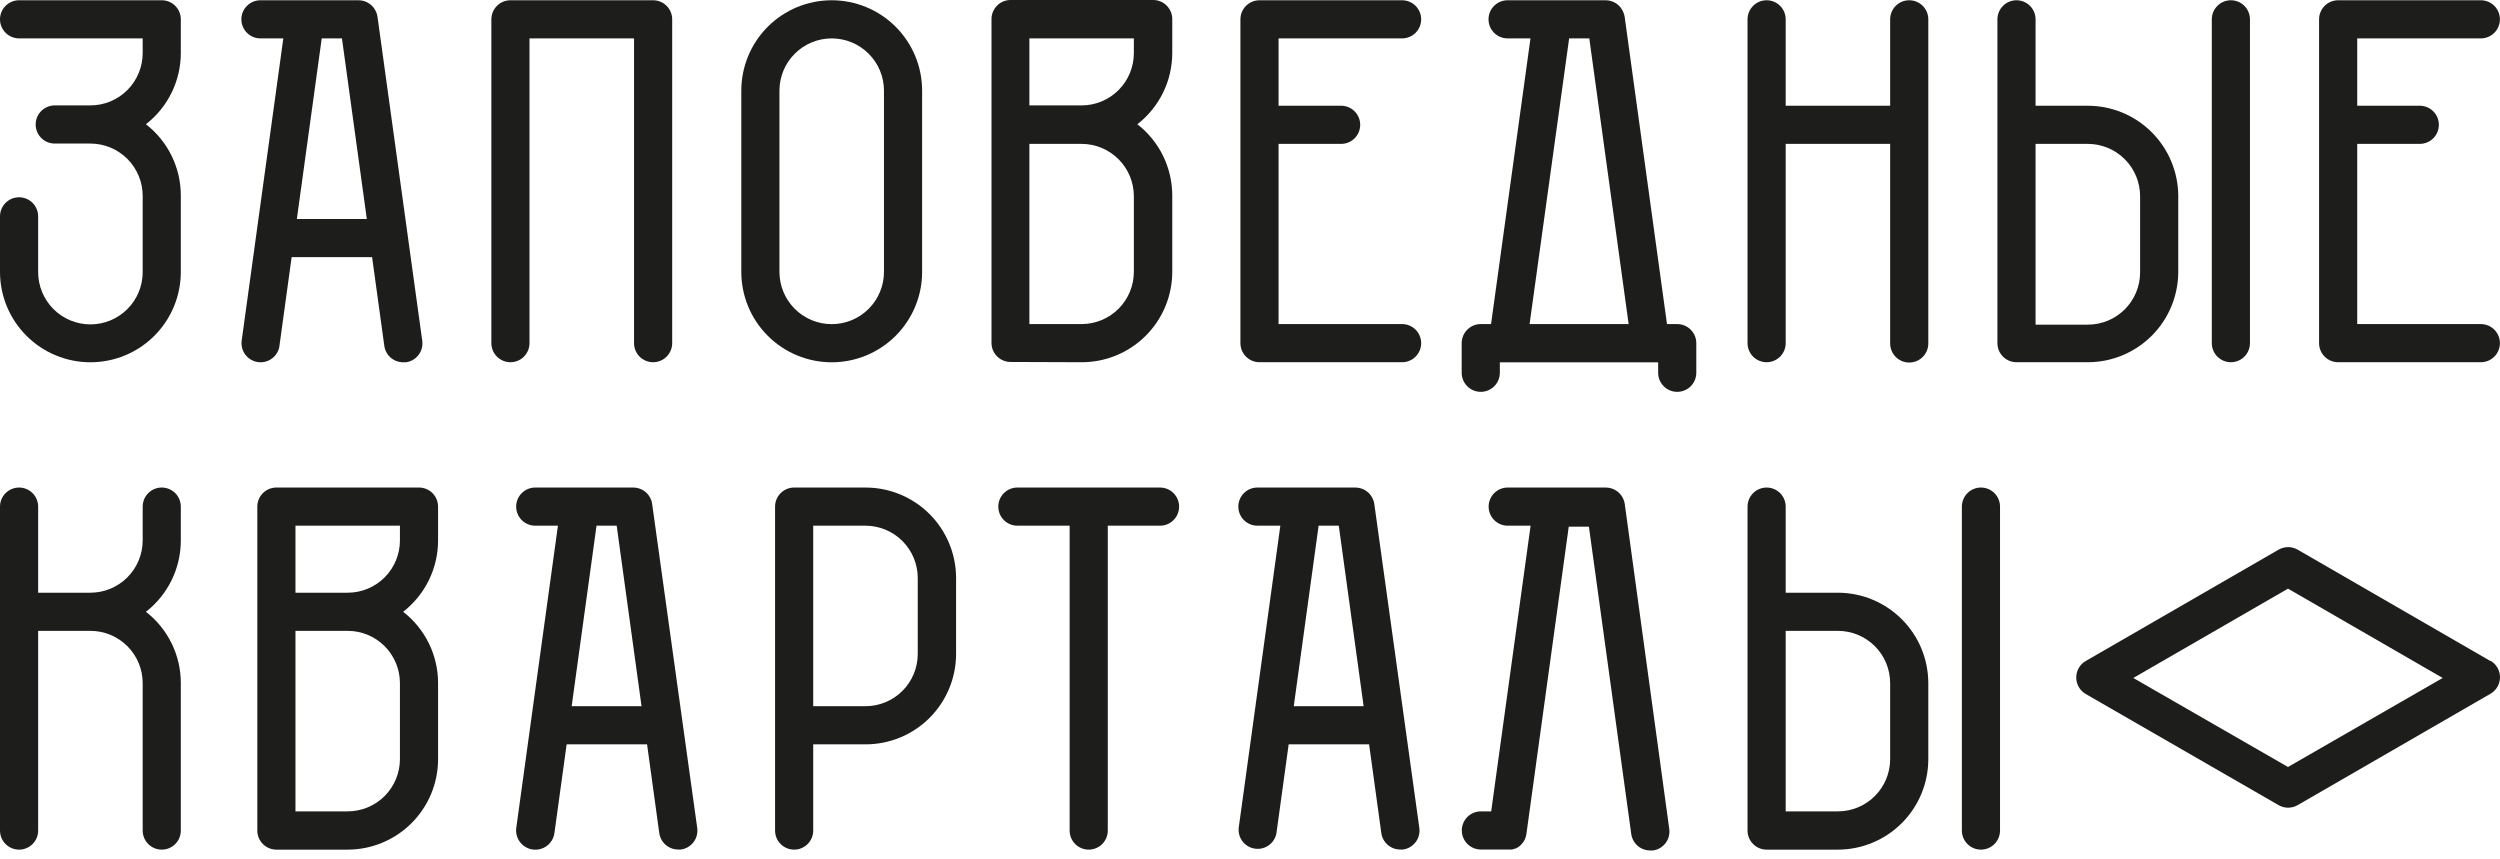
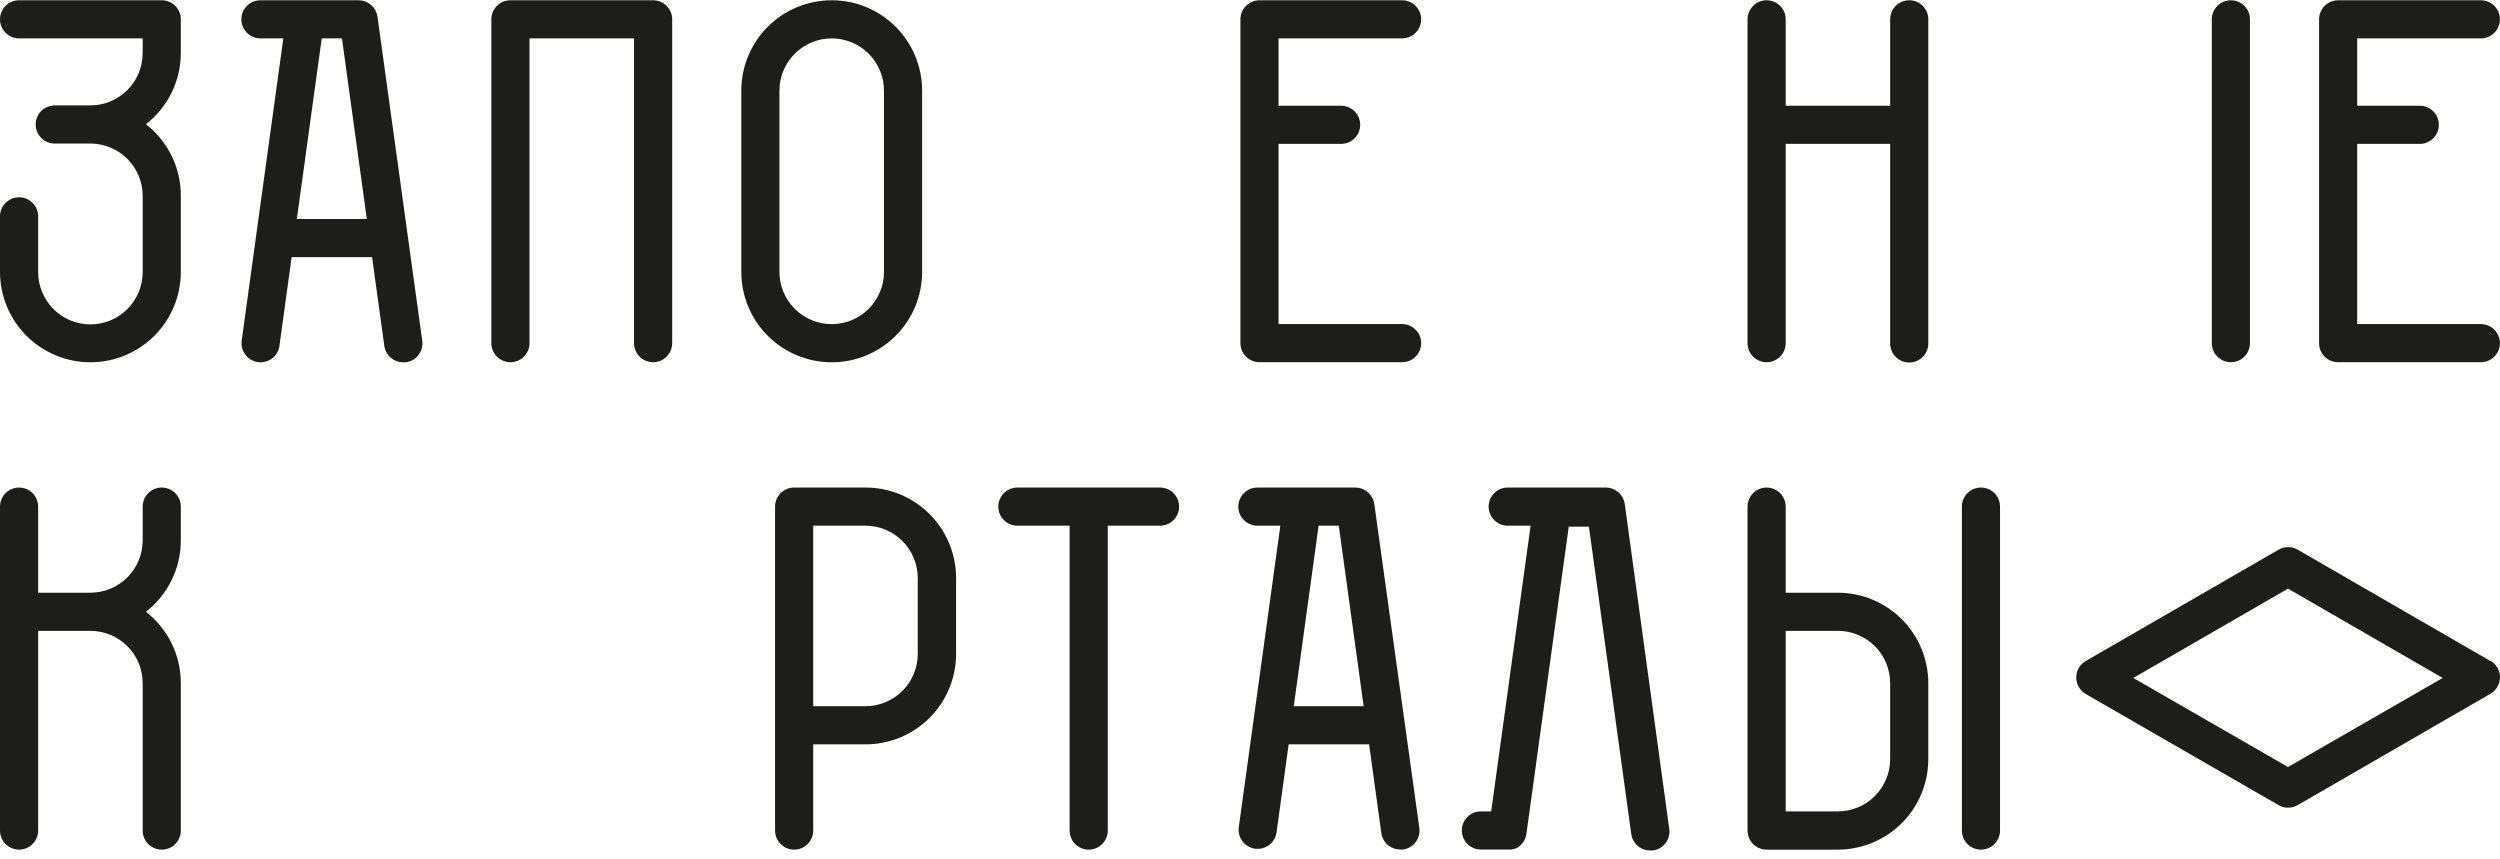
<svg xmlns="http://www.w3.org/2000/svg" width="192" height="66" viewBox="0 0 192 66" fill="none">
  <path d="M191.26 50.765L176.46 42.214C176.237 42.086 175.984 42.018 175.727 42.018C175.47 42.018 175.218 42.086 174.995 42.214L160.184 50.765C159.962 50.893 159.778 51.078 159.65 51.301C159.522 51.523 159.455 51.775 159.455 52.032C159.455 52.288 159.522 52.541 159.65 52.763C159.778 52.985 159.962 53.17 160.184 53.299L174.995 61.834C175.218 61.963 175.47 62.031 175.727 62.031C175.984 62.031 176.237 61.963 176.46 61.834L191.27 53.279C191.492 53.151 191.676 52.966 191.804 52.743C191.933 52.521 192 52.269 192 52.012C192 51.756 191.933 51.503 191.804 51.281C191.676 51.059 191.492 50.874 191.27 50.745L191.26 50.765ZM175.718 58.905L163.837 52.068L175.718 45.208L187.598 52.068L175.718 58.905Z" fill="#1D1D1B" />
  <path d="M152.137 37.443C151.749 37.443 151.376 37.598 151.101 37.872C150.827 38.147 150.672 38.52 150.672 38.908V63.788C150.672 64.176 150.827 64.549 151.101 64.823C151.376 65.098 151.749 65.252 152.137 65.252C152.526 65.252 152.898 65.098 153.173 64.823C153.448 64.549 153.602 64.176 153.602 63.788V38.908C153.602 38.52 153.448 38.147 153.173 37.872C152.898 37.598 152.526 37.443 152.137 37.443V37.443Z" fill="#1D1D1B" />
  <path d="M141.15 45.52H137.141V38.908C137.141 38.52 136.987 38.147 136.712 37.872C136.437 37.598 136.065 37.443 135.676 37.443C135.288 37.443 134.915 37.598 134.64 37.872C134.366 38.147 134.211 38.52 134.211 38.908V63.788C134.211 64.176 134.366 64.549 134.64 64.823C134.915 65.098 135.288 65.252 135.676 65.252H141.15C142.991 65.25 144.756 64.517 146.057 63.216C147.359 61.914 148.091 60.15 148.094 58.309V52.464C148.091 50.623 147.359 48.858 146.057 47.557C144.756 46.255 142.991 45.523 141.15 45.52V45.52ZM145.164 58.299C145.164 59.364 144.741 60.385 143.989 61.137C143.236 61.89 142.215 62.313 141.15 62.313H137.141V48.45H141.15C142.215 48.45 143.236 48.873 143.989 49.626C144.741 50.378 145.164 51.399 145.164 52.464V58.299Z" fill="#1D1D1B" />
  <path d="M124.782 38.708C124.769 38.618 124.748 38.53 124.718 38.444C124.621 38.153 124.434 37.899 124.184 37.719C123.934 37.539 123.634 37.443 123.327 37.443H115.792C115.404 37.443 115.031 37.598 114.756 37.872C114.482 38.147 114.327 38.52 114.327 38.908C114.327 39.297 114.482 39.669 114.756 39.944C115.031 40.219 115.404 40.373 115.792 40.373H117.55L114.523 62.313H113.732C113.343 62.313 112.97 62.467 112.696 62.742C112.421 63.017 112.267 63.389 112.267 63.778C112.267 64.166 112.421 64.539 112.696 64.814C112.97 65.088 113.343 65.243 113.732 65.243H115.841H116.017H116.114C116.185 65.229 116.254 65.208 116.32 65.179H116.378C116.452 65.145 116.524 65.106 116.593 65.062V65.062C116.764 64.948 116.909 64.798 117.018 64.624C117.127 64.45 117.199 64.255 117.228 64.051L120.48 40.447H122.028L125.28 64.051C125.329 64.404 125.504 64.727 125.774 64.96C126.043 65.193 126.389 65.319 126.745 65.316C126.812 65.321 126.878 65.321 126.945 65.316C127.136 65.29 127.32 65.227 127.486 65.13C127.653 65.033 127.798 64.904 127.915 64.751C128.031 64.598 128.117 64.423 128.166 64.237C128.214 64.05 128.226 63.856 128.2 63.666L124.782 38.708Z" fill="#1D1D1B" />
  <path d="M105.547 38.708C105.534 38.618 105.513 38.53 105.484 38.444C105.387 38.153 105.201 37.9 104.952 37.721C104.703 37.541 104.404 37.444 104.097 37.443H96.567C96.179 37.443 95.806 37.598 95.532 37.872C95.257 38.147 95.103 38.52 95.103 38.908C95.103 39.297 95.257 39.669 95.532 39.944C95.806 40.219 96.179 40.373 96.567 40.373H98.33L95.132 63.578C95.093 63.955 95.203 64.333 95.437 64.632C95.671 64.93 96.013 65.126 96.389 65.178C96.765 65.23 97.146 65.134 97.453 64.91C97.76 64.686 97.967 64.352 98.032 63.978L98.97 57.166H105.147L106.085 63.978C106.133 64.331 106.309 64.654 106.578 64.887C106.848 65.12 107.193 65.246 107.549 65.243C107.616 65.248 107.683 65.248 107.75 65.243C107.941 65.217 108.124 65.154 108.291 65.057C108.457 64.96 108.603 64.831 108.719 64.678C108.836 64.524 108.921 64.35 108.97 64.163C109.019 63.977 109.031 63.783 109.005 63.592L105.547 38.708ZM99.361 54.236L101.27 40.373H102.818L104.727 54.236H99.361Z" fill="#1D1D1B" />
  <path d="M89.091 37.443H78.134C77.745 37.443 77.373 37.598 77.098 37.872C76.823 38.147 76.669 38.52 76.669 38.908C76.669 39.297 76.823 39.669 77.098 39.944C77.373 40.219 77.745 40.373 78.134 40.373H82.148V63.788C82.148 64.176 82.302 64.549 82.577 64.823C82.852 65.098 83.224 65.252 83.613 65.252C84.001 65.252 84.374 65.098 84.648 64.823C84.923 64.549 85.078 64.176 85.078 63.788V40.373H89.091C89.48 40.373 89.853 40.219 90.127 39.944C90.402 39.669 90.556 39.297 90.556 38.908C90.556 38.52 90.402 38.147 90.127 37.872C89.853 37.598 89.48 37.443 89.091 37.443V37.443Z" fill="#1D1D1B" />
  <path d="M66.469 37.443H60.99C60.601 37.443 60.229 37.598 59.954 37.872C59.679 38.147 59.525 38.52 59.525 38.908V63.788C59.525 64.176 59.679 64.549 59.954 64.823C60.229 65.098 60.601 65.252 60.99 65.252C61.378 65.252 61.751 65.098 62.026 64.823C62.3 64.549 62.455 64.176 62.455 63.788V57.166H66.469C67.381 57.167 68.285 56.989 69.129 56.641C69.972 56.293 70.739 55.782 71.385 55.138C72.031 54.493 72.544 53.728 72.894 52.886C73.245 52.043 73.426 51.14 73.427 50.227V44.368C73.419 42.528 72.683 40.766 71.378 39.468C70.074 38.17 68.309 37.442 66.469 37.443V37.443ZM70.483 50.227C70.481 51.291 70.058 52.311 69.305 53.062C68.552 53.814 67.532 54.236 66.469 54.236H62.455V40.373H66.469C67.533 40.374 68.553 40.798 69.305 41.55C70.058 42.303 70.481 43.323 70.483 44.387V50.227Z" fill="#1D1D1B" />
-   <path d="M50.086 38.708C50.076 38.618 50.057 38.53 50.027 38.444C49.929 38.153 49.743 37.899 49.493 37.719C49.243 37.539 48.943 37.443 48.635 37.443H41.105C40.717 37.443 40.344 37.598 40.07 37.872C39.795 38.147 39.641 38.52 39.641 38.908C39.641 39.297 39.795 39.669 40.07 39.944C40.344 40.219 40.717 40.373 41.105 40.373H42.849L39.65 63.578C39.624 63.77 39.636 63.966 39.685 64.153C39.735 64.341 39.82 64.517 39.938 64.672C40.055 64.827 40.202 64.957 40.37 65.055C40.537 65.153 40.723 65.216 40.915 65.243C41.108 65.269 41.303 65.257 41.491 65.208C41.679 65.159 41.855 65.073 42.01 64.955C42.164 64.838 42.294 64.691 42.392 64.523C42.49 64.356 42.554 64.17 42.58 63.978L43.518 57.166H49.695L50.632 63.978C50.681 64.331 50.857 64.654 51.126 64.887C51.396 65.12 51.741 65.246 52.097 65.243H52.297C52.682 65.189 53.03 64.986 53.264 64.676C53.498 64.367 53.6 63.977 53.548 63.592L50.086 38.708ZM43.904 54.236L45.813 40.373H47.361L49.27 54.236H43.904Z" fill="#1D1D1B" />
-   <path d="M32.179 37.443H21.227C20.838 37.443 20.465 37.598 20.191 37.872C19.916 38.147 19.762 38.52 19.762 38.908V63.788C19.762 64.176 19.916 64.549 20.191 64.823C20.465 65.098 20.838 65.252 21.227 65.252H26.705C28.545 65.249 30.309 64.516 31.609 63.214C32.91 61.913 33.642 60.149 33.644 58.309V52.464C33.645 51.407 33.404 50.363 32.939 49.413C32.474 48.464 31.799 47.633 30.963 46.985C31.798 46.336 32.473 45.505 32.938 44.556C33.402 43.606 33.644 42.563 33.644 41.506V38.908C33.644 38.52 33.49 38.147 33.215 37.872C32.941 37.598 32.568 37.443 32.179 37.443V37.443ZM30.715 58.299C30.715 59.363 30.292 60.383 29.541 61.136C28.789 61.888 27.769 62.312 26.705 62.313H22.692V48.45H26.705C27.769 48.451 28.789 48.875 29.541 49.627C30.292 50.38 30.715 51.4 30.715 52.464V58.299ZM30.715 41.506C30.715 42.57 30.292 43.59 29.541 44.343C28.789 45.095 27.769 45.519 26.705 45.52H22.692V40.373H30.715V41.506Z" fill="#1D1D1B" />
  <path d="M13.887 41.506V38.908C13.887 38.52 13.733 38.147 13.458 37.872C13.184 37.598 12.811 37.443 12.422 37.443V37.443C12.034 37.443 11.661 37.598 11.387 37.872C11.112 38.147 10.958 38.52 10.958 38.908V41.506C10.956 42.57 10.533 43.59 9.781 44.343C9.028 45.095 8.008 45.519 6.944 45.52H2.93V38.908C2.93 38.52 2.776 38.147 2.501 37.872C2.226 37.598 1.853 37.443 1.465 37.443C1.076 37.443 0.704 37.598 0.429 37.872C0.154 38.147 0 38.52 0 38.908V63.788C0 64.176 0.154 64.549 0.429 64.823C0.704 65.098 1.076 65.252 1.465 65.252C1.853 65.252 2.226 65.098 2.501 64.823C2.776 64.549 2.93 64.176 2.93 63.788V48.45H6.944C8.008 48.45 9.029 48.873 9.782 49.626C10.535 50.378 10.958 51.399 10.958 52.464V63.788C10.958 64.176 11.112 64.549 11.387 64.823C11.661 65.098 12.034 65.252 12.422 65.252C12.811 65.252 13.184 65.098 13.458 64.823C13.733 64.549 13.887 64.176 13.887 63.788V52.464C13.888 51.407 13.647 50.363 13.182 49.413C12.718 48.464 12.042 47.633 11.207 46.985C12.041 46.336 12.716 45.505 13.181 44.556C13.645 43.606 13.887 42.563 13.887 41.506V41.506Z" fill="#1D1D1B" />
  <path d="M190.528 24.889H181.035V11.05H185.84C186.229 11.05 186.601 10.896 186.876 10.621C187.151 10.347 187.305 9.974 187.305 9.585C187.305 9.197 187.151 8.824 186.876 8.55C186.601 8.275 186.229 8.121 185.84 8.121H181.035V2.949H190.528C190.917 2.949 191.289 2.795 191.564 2.52C191.839 2.246 191.993 1.873 191.993 1.484C191.993 1.096 191.839 0.723 191.564 0.449C191.289 0.174 190.917 0.02 190.528 0.02H179.57C179.182 0.02 178.809 0.174 178.535 0.449C178.26 0.723 178.105 1.096 178.105 1.484V26.354C178.105 26.742 178.26 27.115 178.535 27.39C178.809 27.665 179.182 27.819 179.57 27.819H190.528C190.917 27.819 191.289 27.665 191.564 27.39C191.839 27.115 191.993 26.742 191.993 26.354C191.993 25.965 191.839 25.593 191.564 25.318C191.289 25.043 190.917 24.889 190.528 24.889Z" fill="#1D1D1B" />
  <path d="M171.332 27.819C171.721 27.819 172.093 27.665 172.368 27.39C172.643 27.115 172.797 26.742 172.797 26.354V1.484C172.797 1.096 172.643 0.723 172.368 0.449C172.093 0.174 171.721 0.02 171.332 0.02C170.944 0.02 170.571 0.174 170.296 0.449C170.022 0.723 169.867 1.096 169.867 1.484V26.354C169.867 26.742 170.022 27.115 170.296 27.39C170.571 27.665 170.944 27.819 171.332 27.819Z" fill="#1D1D1B" />
-   <path d="M167.29 20.88V15.02C167.276 13.187 166.538 11.434 165.238 10.142C163.937 8.849 162.179 8.123 160.346 8.121H156.332V1.484C156.332 1.096 156.178 0.723 155.903 0.449C155.628 0.174 155.256 0.02 154.867 0.02C154.479 0.02 154.106 0.174 153.831 0.449C153.557 0.723 153.402 1.096 153.402 1.484V26.354C153.402 26.742 153.557 27.115 153.831 27.39C154.106 27.665 154.479 27.819 154.867 27.819H160.346C162.186 27.818 163.951 27.086 165.253 25.785C166.555 24.485 167.287 22.72 167.29 20.88V20.88ZM156.332 11.05H160.346C161.41 11.052 162.43 11.475 163.183 12.227C163.935 12.98 164.359 14 164.36 15.064V20.924C164.359 21.988 163.935 23.007 163.183 23.759C162.43 24.511 161.41 24.933 160.346 24.933H156.332V11.05Z" fill="#1D1D1B" />
  <path d="M146.629 0.02C146.241 0.02 145.868 0.174 145.593 0.449C145.319 0.723 145.164 1.096 145.164 1.484V8.121H137.141V1.484C137.141 1.096 136.987 0.723 136.712 0.449C136.437 0.174 136.065 0.02 135.676 0.02C135.288 0.02 134.915 0.174 134.64 0.449C134.366 0.723 134.211 1.096 134.211 1.484V26.354C134.211 26.742 134.366 27.115 134.64 27.39C134.915 27.665 135.288 27.819 135.676 27.819C136.065 27.819 136.437 27.665 136.712 27.39C136.987 27.115 137.141 26.742 137.141 26.354V11.05H145.164V26.378C145.164 26.767 145.319 27.14 145.593 27.414C145.868 27.689 146.241 27.843 146.629 27.843C147.018 27.843 147.39 27.689 147.665 27.414C147.94 27.14 148.094 26.767 148.094 26.378V1.484C148.094 1.096 147.94 0.723 147.665 0.449C147.39 0.174 147.018 0.02 146.629 0.02V0.02Z" fill="#1D1D1B" />
-   <path d="M128.811 24.889H128.025L124.773 1.284C124.752 1.16 124.716 1.038 124.665 0.923C124.555 0.657 124.369 0.43 124.13 0.269C123.891 0.108 123.61 0.022 123.322 0.02H115.783C115.394 0.02 115.022 0.174 114.747 0.449C114.472 0.723 114.318 1.096 114.318 1.484C114.318 1.873 114.472 2.246 114.747 2.52C115.022 2.795 115.394 2.949 115.783 2.949H117.541L114.513 24.889H113.722C113.334 24.889 112.961 25.043 112.686 25.318C112.412 25.593 112.257 25.965 112.257 26.354V28.63C112.257 29.018 112.412 29.391 112.686 29.665C112.961 29.94 113.334 30.094 113.722 30.094C114.111 30.094 114.483 29.94 114.758 29.665C115.033 29.391 115.187 29.018 115.187 28.63V27.829H127.346V28.63C127.346 29.018 127.5 29.391 127.775 29.665C128.05 29.94 128.422 30.094 128.811 30.094C129.199 30.094 129.572 29.94 129.847 29.665C130.121 29.391 130.276 29.018 130.276 28.63V26.364C130.277 26.171 130.24 25.979 130.167 25.8C130.094 25.621 129.986 25.459 129.85 25.322C129.714 25.184 129.552 25.076 129.374 25.002C129.195 24.927 129.004 24.889 128.811 24.889V24.889ZM120.51 2.949H122.058L125.08 24.889H117.472L120.51 2.949Z" fill="#1D1D1B" />
  <path d="M107.681 2.949C108.07 2.949 108.442 2.795 108.717 2.52C108.992 2.246 109.146 1.873 109.146 1.484C109.146 1.096 108.992 0.723 108.717 0.449C108.442 0.174 108.07 0.02 107.681 0.02H96.729C96.34 0.02 95.968 0.174 95.693 0.449C95.418 0.723 95.264 1.096 95.264 1.484V26.354C95.264 26.742 95.418 27.115 95.693 27.39C95.968 27.665 96.34 27.819 96.729 27.819H107.681C108.07 27.819 108.442 27.665 108.717 27.39C108.992 27.115 109.146 26.742 109.146 26.354C109.146 25.965 108.992 25.593 108.717 25.318C108.442 25.043 108.07 24.889 107.681 24.889H98.194V11.05H102.999C103.387 11.05 103.76 10.896 104.034 10.621C104.309 10.347 104.463 9.974 104.463 9.585C104.463 9.197 104.309 8.824 104.034 8.55C103.76 8.275 103.387 8.121 102.999 8.121H98.194V2.949H107.681Z" fill="#1D1D1B" />
-   <path d="M83.066 27.819C83.979 27.821 84.884 27.643 85.728 27.295C86.572 26.947 87.339 26.437 87.986 25.792C88.632 25.148 89.146 24.382 89.496 23.54C89.847 22.697 90.028 21.793 90.03 20.88V15.02C90.03 13.963 89.789 12.92 89.325 11.97C88.86 11.021 88.184 10.19 87.349 9.542C88.184 8.893 88.86 8.063 89.325 7.113C89.789 6.163 90.03 5.12 90.03 4.063V1.465C90.03 1.076 89.875 0.704 89.6 0.429C89.326 0.154 88.953 0 88.565 0H77.612C77.223 0 76.851 0.154 76.576 0.429C76.301 0.704 76.147 1.076 76.147 1.465V26.334C76.147 26.723 76.301 27.096 76.576 27.37C76.851 27.645 77.223 27.799 77.612 27.799L83.066 27.819ZM87.08 20.88C87.079 21.944 86.655 22.963 85.903 23.715C85.15 24.467 84.13 24.889 83.066 24.889H79.057V11.05H83.066C84.13 11.052 85.151 11.475 85.903 12.227C86.656 12.98 87.079 14 87.08 15.064V20.88ZM87.08 2.949V4.082C87.079 5.146 86.656 6.167 85.903 6.919C85.151 7.672 84.13 8.095 83.066 8.096H79.057V2.949H87.08Z" fill="#1D1D1B" />
  <path d="M70.819 20.88V6.963C70.819 5.122 70.088 3.356 68.785 2.053C67.483 0.751 65.717 0.02 63.875 0.02C62.034 0.02 60.268 0.751 58.965 2.053C57.663 3.356 56.932 5.122 56.932 6.963V20.88C56.932 22.722 57.663 24.488 58.965 25.79C60.268 27.092 62.034 27.824 63.875 27.824C65.717 27.824 67.483 27.092 68.785 25.79C70.088 24.488 70.819 22.722 70.819 20.88V20.88ZM59.861 20.88V6.963C59.861 5.899 60.284 4.878 61.037 4.125C61.79 3.372 62.811 2.949 63.875 2.949C64.94 2.949 65.961 3.372 66.714 4.125C67.466 4.878 67.889 5.899 67.889 6.963V20.88C67.889 21.945 67.466 22.965 66.714 23.718C65.961 24.471 64.94 24.894 63.875 24.894C62.811 24.894 61.79 24.471 61.037 23.718C60.284 22.965 59.861 21.945 59.861 20.88V20.88Z" fill="#1D1D1B" />
  <path d="M40.666 26.354V2.949H48.694V26.354C48.694 26.742 48.848 27.115 49.123 27.39C49.398 27.665 49.77 27.819 50.159 27.819C50.547 27.819 50.92 27.665 51.195 27.39C51.469 27.115 51.624 26.742 51.624 26.354V1.484C51.624 1.096 51.469 0.723 51.195 0.449C50.92 0.174 50.547 0.02 50.159 0.02H39.201C38.813 0.02 38.44 0.174 38.165 0.449C37.891 0.723 37.736 1.096 37.736 1.484V26.354C37.736 26.742 37.891 27.115 38.165 27.39C38.44 27.665 38.813 27.819 39.201 27.819C39.59 27.819 39.962 27.665 40.237 27.39C40.512 27.115 40.666 26.742 40.666 26.354Z" fill="#1D1D1B" />
-   <path d="M21.462 26.554L22.399 19.747H28.576L29.514 26.554C29.561 26.908 29.736 27.232 30.006 27.466C30.276 27.7 30.622 27.827 30.979 27.824H31.179C31.563 27.77 31.911 27.567 32.145 27.257C32.38 26.948 32.482 26.558 32.429 26.173L28.991 1.284C28.974 1.16 28.94 1.038 28.889 0.923C28.778 0.656 28.591 0.428 28.351 0.268C28.112 0.107 27.83 0.021 27.541 0.02H20.002C19.613 0.02 19.24 0.174 18.966 0.449C18.691 0.723 18.537 1.096 18.537 1.484C18.537 1.873 18.691 2.246 18.966 2.52C19.24 2.795 19.613 2.949 20.002 2.949H21.759L18.561 26.159C18.535 26.349 18.547 26.543 18.596 26.73C18.645 26.916 18.73 27.09 18.847 27.244C18.963 27.397 19.109 27.526 19.275 27.623C19.441 27.72 19.625 27.783 19.816 27.809C20.007 27.835 20.201 27.823 20.387 27.774C20.573 27.725 20.748 27.64 20.901 27.523C21.054 27.407 21.183 27.261 21.28 27.095C21.377 26.929 21.441 26.745 21.466 26.554H21.462ZM26.262 2.949L28.171 16.817H22.799L24.709 2.949H26.262Z" fill="#1D1D1B" />
+   <path d="M21.462 26.554L22.399 19.747H28.576L29.514 26.554C29.561 26.908 29.736 27.232 30.006 27.466C30.276 27.7 30.622 27.827 30.979 27.824H31.179C31.563 27.77 31.911 27.567 32.145 27.257C32.38 26.948 32.482 26.558 32.429 26.173L28.991 1.284C28.974 1.16 28.94 1.038 28.889 0.923C28.778 0.656 28.591 0.428 28.351 0.268C28.112 0.107 27.83 0.021 27.541 0.02H20.002C19.613 0.02 19.24 0.174 18.966 0.449C18.691 0.723 18.537 1.096 18.537 1.484C18.537 1.873 18.691 2.246 18.966 2.52C19.24 2.795 19.613 2.949 20.002 2.949H21.759L18.561 26.159C18.535 26.349 18.547 26.543 18.596 26.73C18.645 26.916 18.73 27.09 18.847 27.244C18.963 27.397 19.109 27.526 19.275 27.623C19.441 27.72 19.625 27.783 19.816 27.809C20.007 27.835 20.201 27.823 20.387 27.774C20.573 27.725 20.748 27.64 20.901 27.523C21.054 27.407 21.183 27.261 21.28 27.095C21.377 26.929 21.441 26.745 21.466 26.554ZM26.262 2.949L28.171 16.817H22.799L24.709 2.949H26.262Z" fill="#1D1D1B" />
  <path d="M12.422 0.019H1.465C1.076 0.019 0.704 0.173 0.429 0.448C0.154 0.722 0 1.095 0 1.483C0 1.872 0.154 2.245 0.429 2.519C0.704 2.794 1.076 2.948 1.465 2.948H10.958V4.081C10.956 5.145 10.533 6.166 9.781 6.918C9.028 7.671 8.008 8.094 6.944 8.095H4.204C3.816 8.095 3.443 8.249 3.168 8.524C2.894 8.799 2.739 9.172 2.739 9.56C2.739 9.949 2.894 10.321 3.168 10.596C3.443 10.871 3.816 11.025 4.204 11.025H6.944C8.008 11.026 9.028 11.45 9.781 12.202C10.533 12.954 10.956 13.975 10.958 15.039V20.899C10.958 21.963 10.535 22.984 9.782 23.737C9.029 24.49 8.008 24.913 6.944 24.913C5.879 24.913 4.858 24.49 4.105 23.737C3.353 22.984 2.93 21.963 2.93 20.899V16.616C2.93 16.228 2.776 15.855 2.501 15.58C2.226 15.306 1.853 15.151 1.465 15.151C1.076 15.151 0.704 15.306 0.429 15.58C0.154 15.855 0 16.228 0 16.616V20.879C0 22.721 0.732 24.487 2.034 25.789C3.336 27.091 5.102 27.823 6.944 27.823C8.785 27.823 10.552 27.091 11.854 25.789C13.156 24.487 13.887 22.721 13.887 20.879V15.019C13.888 13.962 13.647 12.919 13.182 11.969C12.718 11.02 12.042 10.189 11.207 9.541C12.042 8.892 12.718 8.062 13.182 7.112C13.647 6.162 13.888 5.119 13.887 4.062V1.464C13.882 1.079 13.726 0.711 13.451 0.441C13.177 0.17 12.808 0.019 12.422 0.019V0.019Z" fill="#1D1D1B" />
</svg>